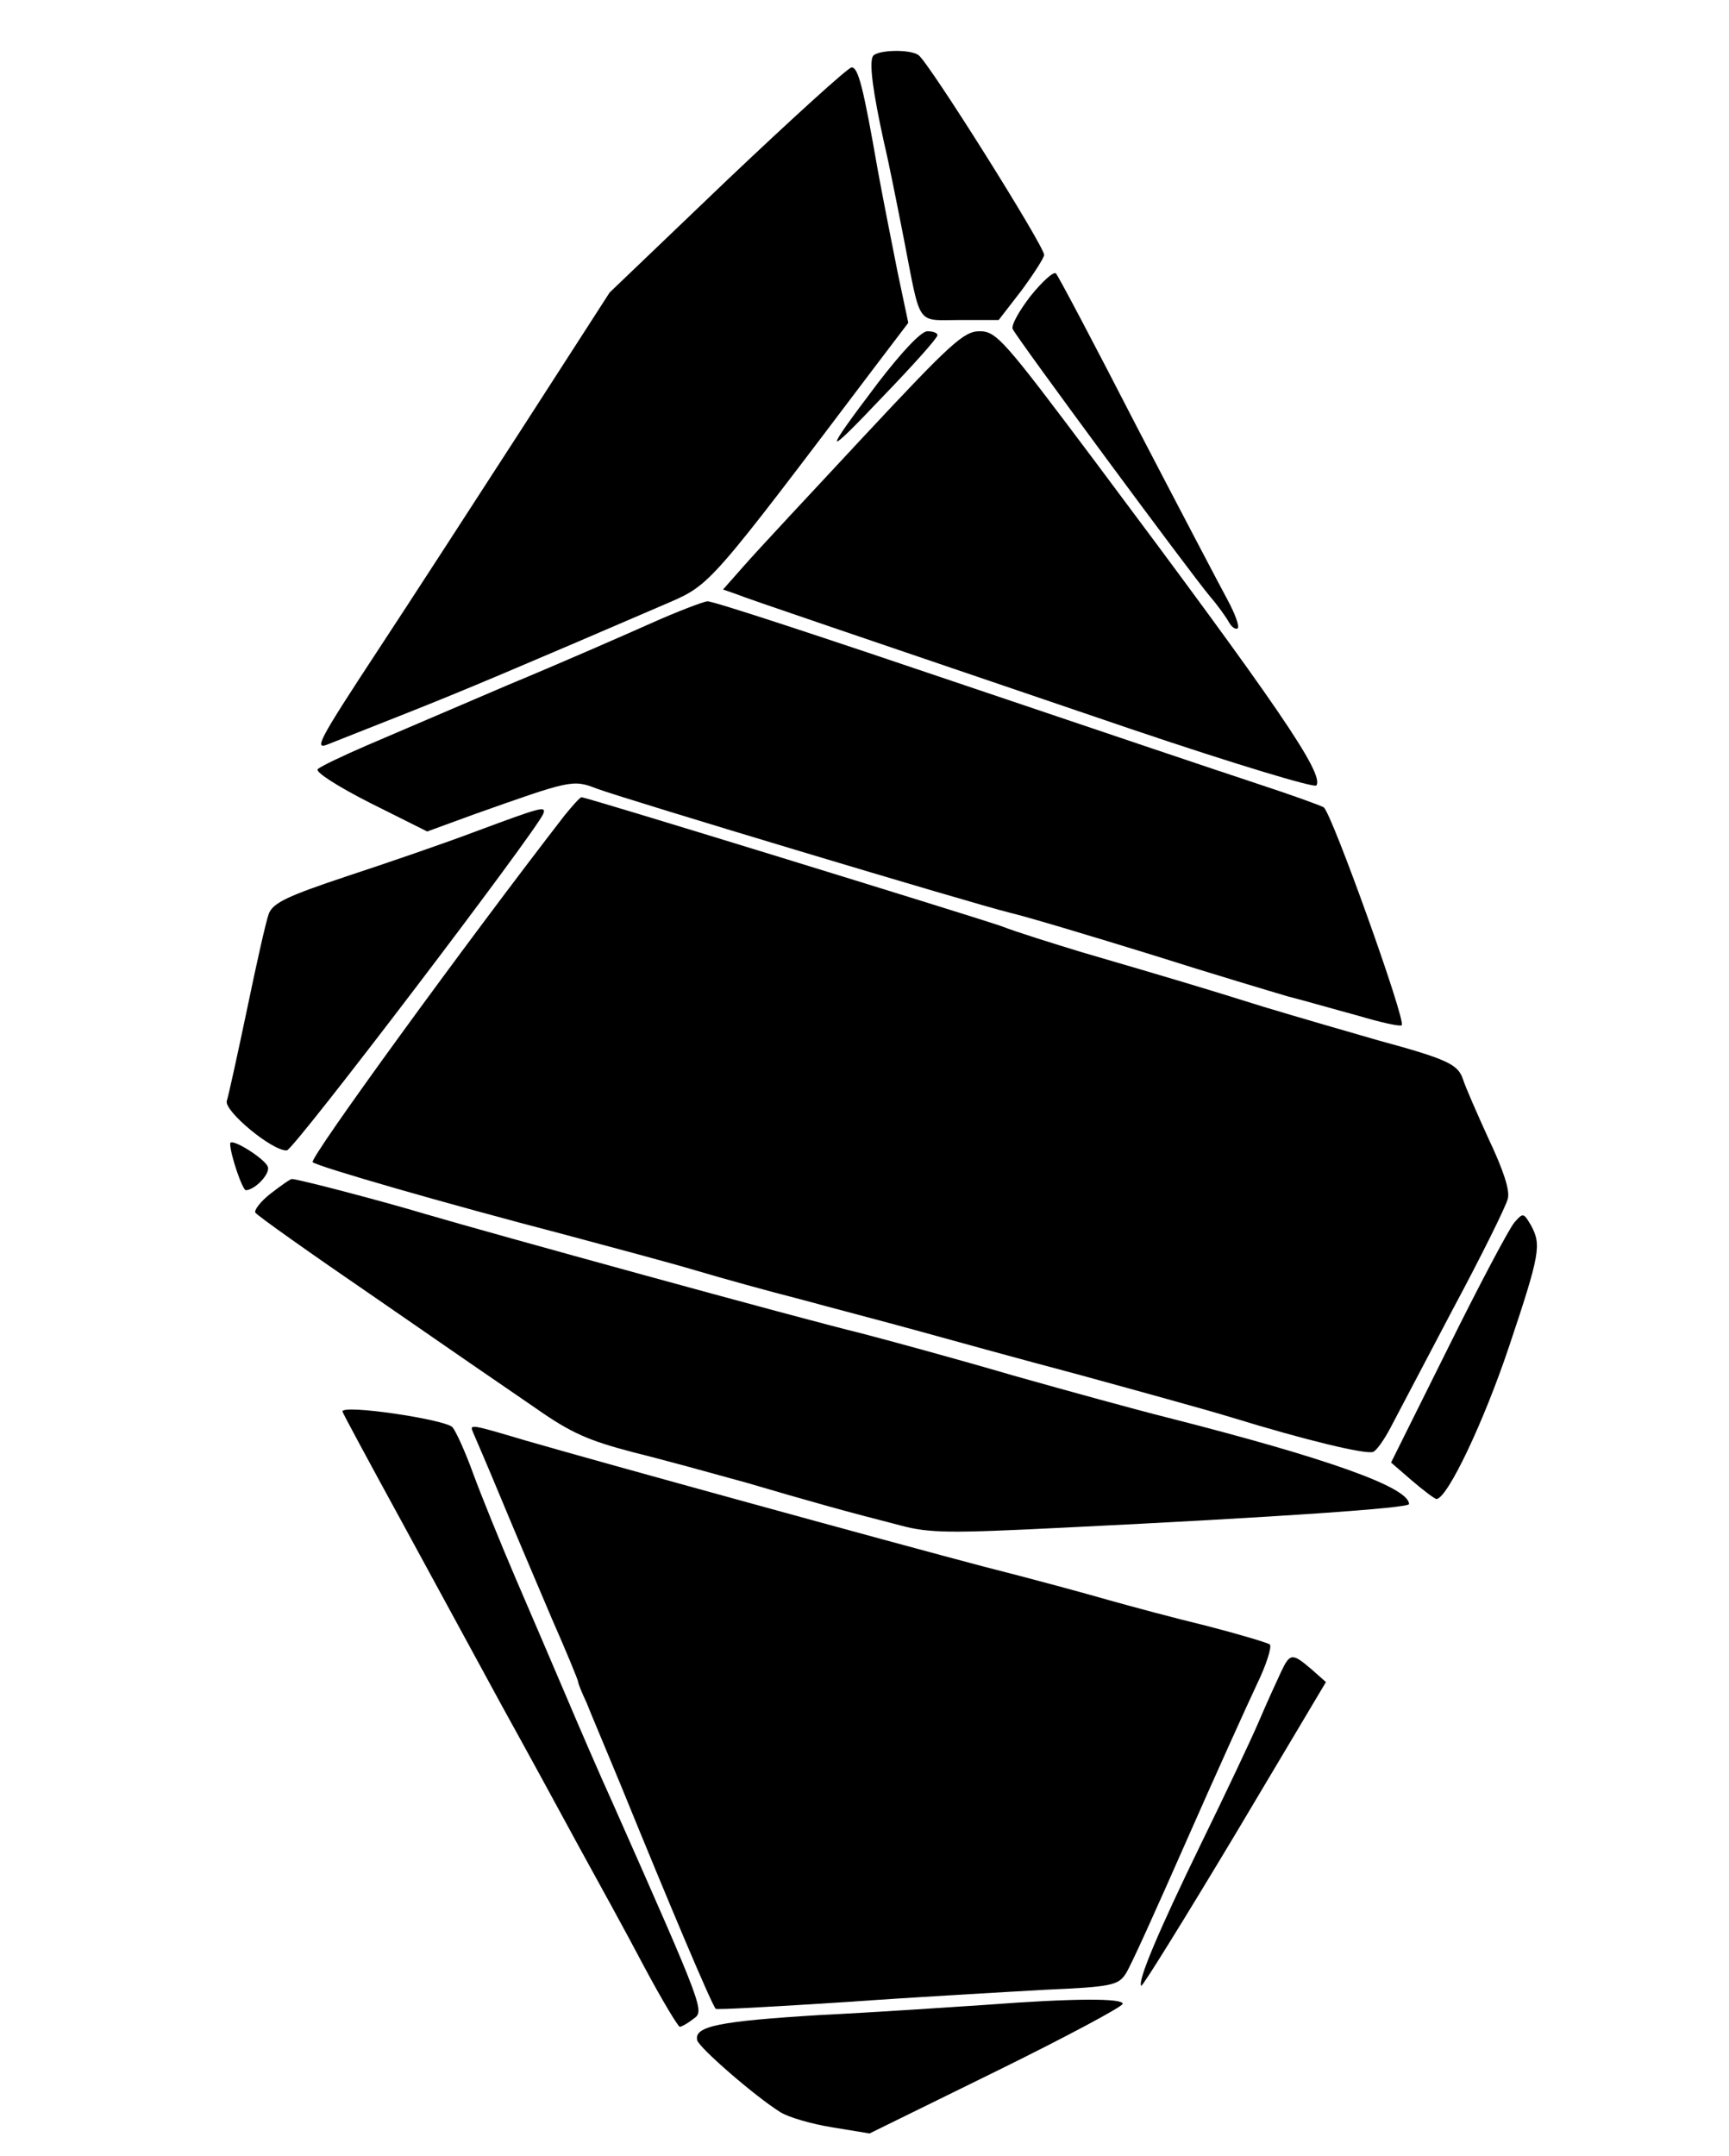
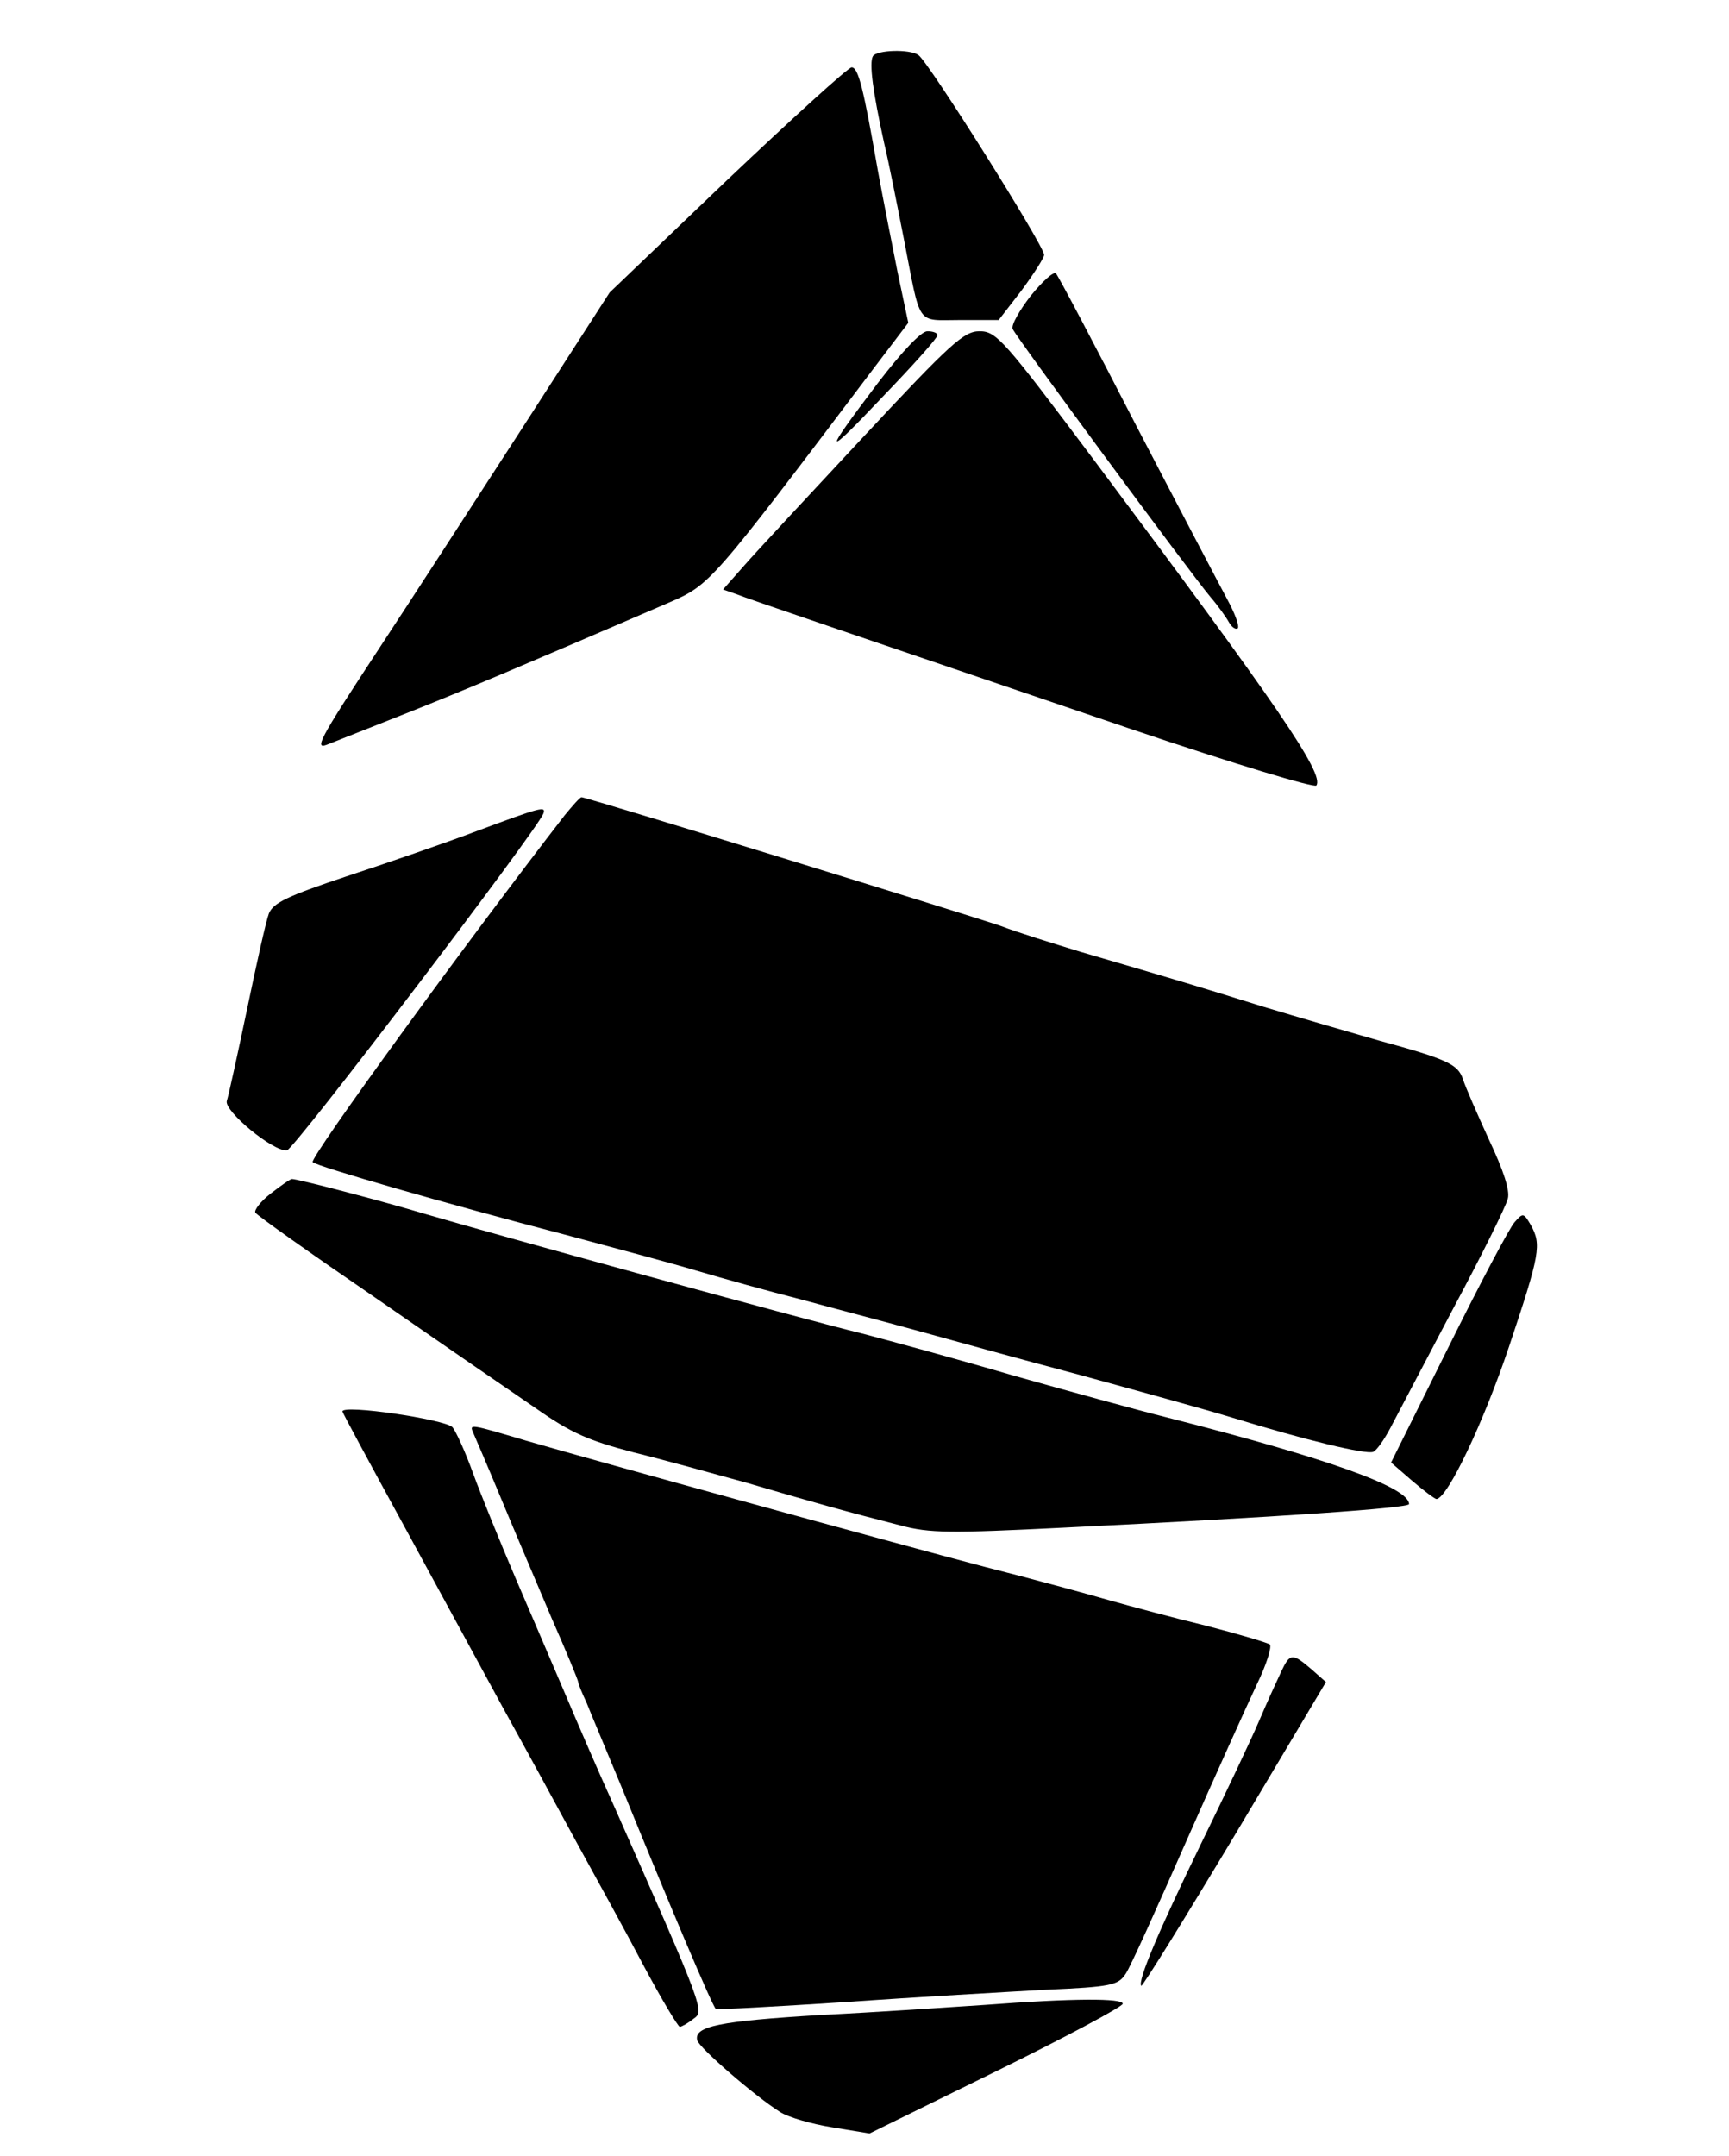
<svg xmlns="http://www.w3.org/2000/svg" data-bbox="40.379 9.068 233.403 370.932" viewBox="0 0 308 384" height="512" width="410.667" data-type="shape">
  <g>
    <path d="M155.5 10c-.7 1.2 0 6.4 2 15.5.8 3.3 2.3 10.9 3.5 17 3.1 15.9 2.1 14.5 10 14.5h6.9l4.1-5.3c2.2-3 4-5.8 4-6.3 0-1.6-20.6-34.4-22.4-35.6-1.6-1.1-7.4-.9-8.1.2z" />
    <path d="m129.5 32.1-20.9 20L93 76.3c-8.6 13.3-20 30.9-25.4 39.1-11.1 16.9-11.8 18.3-9 17.1 1-.4 7.3-2.9 13.9-5.5 10.1-4 19.8-8.1 46.5-19.6 7.6-3.3 7.4-3.1 37.1-42.4l5.7-7.5-1.9-9c-1-5-2.6-13.1-3.5-18-2.6-14.9-3.5-18.5-4.7-18.5-.7.1-10.6 9.1-22.2 20.1z" />
    <path d="M183.6 52.7c-2 2.6-3.5 5.2-3.2 5.9.5 1.3 31.5 43.3 35.2 47.7 1.3 1.5 2.8 3.6 3.3 4.5.5.9 1.2 1.4 1.6 1.1.3-.4-.5-2.6-1.8-5s-8.6-16.3-16.2-30.9c-7.5-14.6-14-26.9-14.4-27.3-.4-.4-2.4 1.4-4.5 4z" />
    <path d="M156.4 68.2c-10 13.2-9.8 13.7 1 2.3 5.3-5.5 9.6-10.3 9.6-10.8 0-.4-.8-.7-1.8-.7-1.1 0-4.5 3.6-8.8 9.2z" />
    <path d="M153.9 77.7c-9.7 10.4-19.3 20.7-21.3 23l-3.8 4.3 2.3.8c2.5 1 19.4 6.7 71.1 24.3 17.5 5.9 32 10.3 32.3 9.8 1.4-2.1-6.8-14.1-39.5-57.8C178.8 60.5 177.5 59 174.5 59c-2.8 0-5.1 2.1-20.6 18.7z" />
-     <path d="M116 111c-4.7 2.1-16.1 7.1-25.5 11-9.3 4-20.6 8.8-25 10.7-4.4 1.9-8.4 3.8-8.9 4.3s3.6 3.1 9.3 6l10.2 5.1 8.2-3c17.5-6.2 17.7-6.3 22.1-4.6 5.5 2 66.7 20.4 73.6 22.1 3 .7 14.3 4.1 25 7.4 10.7 3.4 21.8 6.7 24.5 7.5 2.8.7 8.3 2.3 12.4 3.4 4 1.2 7.6 2 7.8 1.7.8-.8-12.5-37.9-13.9-38.8-.7-.4-6-2.3-11.8-4.2-5.8-1.9-29.8-10-53.5-18-23.6-8-43.6-14.6-44.5-14.5-.8.1-5.3 1.8-10 3.9z" />
    <path d="M100.6 145.2C83.1 167.8 55 206.4 55.7 207c.9.8 23.8 7.4 44.9 12.9 8.2 2.2 18.7 5 23.4 6.4 4.7 1.4 13 3.7 18.5 5.1 5.5 1.5 14.7 3.9 20.5 5.5 5.8 1.6 18.8 5.2 29 7.9 10.2 2.8 22.6 6.2 27.5 7.7 13 4 23.8 6.6 25.1 6.1.6-.2 2-2.2 3.1-4.3 1.1-2.1 6.1-11.6 11.1-21.1 5.1-9.5 9.5-18.4 9.8-19.7.4-1.5-.8-5.1-3.4-10.6-2.1-4.6-4.2-9.4-4.6-10.7-.9-2.6-2.6-3.5-15.1-6.9-4.9-1.4-14.2-4.1-20.5-6-11.5-3.6-15.9-4.9-32.3-9.7-4.9-1.5-11.4-3.5-14.5-4.7-5.9-2-73.7-22.9-74.6-22.9-.3 0-1.6 1.5-3 3.2z" />
    <path d="M85 148c-5.8 2.2-16.3 5.8-23.3 8.1-10.5 3.5-13 4.7-13.8 6.6-.5 1.3-2.2 8.9-3.9 17.1-1.7 8.1-3.3 15.4-3.6 16.3-.5 1.8 8.2 9 10.7 8.8 1.2 0 44.7-57.2 45.7-60 .5-1.4-.5-1.1-11.8 3.1z" />
-     <path d="M41 203.7c0 1.9 2.2 8.3 2.8 8.3 1.7-.1 4.4-3 3.9-4.2-.6-1.5-6.7-5.3-6.7-4.1z" />
    <path d="M48.2 212.6c-1.8 1.4-3 3-2.7 3.4.3.5 9.9 7.3 21.3 15.1 11.4 7.9 24.2 16.7 28.6 19.7 6.4 4.5 9.5 5.8 17.5 7.9 5.3 1.3 14.3 3.8 20.1 5.4 11.2 3.3 18 5.2 27.4 7.6 5.2 1.4 8.9 1.4 29 .4 38.9-1.9 61.6-3.5 61.6-4.2 0-3-14.7-8.2-43-15.4-5.2-1.3-17.6-4.7-27.5-7.5-9.9-2.9-22-6.2-27-7.5-11.5-2.8-66.3-17.9-77.5-21.2-8-2.4-22.9-6.3-24-6.3-.3 0-2 1.2-3.8 2.6z" />
    <path d="M269.8 217.7c-.9 1-6.2 11-11.8 22.3l-10.2 20.5 3.7 3.2c2.1 1.8 4.1 3.3 4.4 3.3 2-.2 8.4-13.7 12.9-27.1 5.6-16.7 5.8-18.2 3.9-21.7-1.3-2.2-1.4-2.2-2.9-.5z" />
    <path d="M61 251.4c0 .2 4.8 9.1 10.6 19.7 5.8 10.7 13.9 25.5 17.9 32.9 4.1 7.4 10.1 18.4 13.4 24.5 3.3 6 8.7 15.8 11.8 21.7 3.2 6 6.1 10.8 6.4 10.8.3 0 1.4-.6 2.4-1.4 2-1.4 2.1-1.3-14.2-38.1-2.5-5.5-6.3-14.3-8.5-19.5-2.2-5.2-6.3-14.7-9-21-2.7-6.3-6.1-14.7-7.5-18.5-1.4-3.9-3.1-7.6-3.7-8.3-1.4-1.4-19.6-4.1-19.6-2.8z" />
    <path d="M84.3 255.2c.3.7 2.6 6 5 11.8 2.4 5.8 6.5 15.4 9 21.3 2.6 5.9 4.7 11 4.7 11.3 0 .3.7 2 1.5 3.7.7 1.8 3.5 8.4 6.1 14.7 8.8 21.6 16.2 39.1 16.9 39.8.1.2 10.6-.4 23.1-1.2 12.6-.9 28.7-1.8 35.7-2.2 11.6-.5 12.9-.8 14.2-2.8.8-1.1 5.6-11.8 10.8-23.6 5.2-11.8 10.9-24.4 12.6-28 1.7-3.5 2.7-6.7 2.3-7.1-.4-.3-5.4-1.8-11.2-3.3-5.8-1.4-13.6-3.5-17.5-4.6-3.8-1.1-13.7-3.8-22-5.9-17.1-4.5-68.7-18.7-81.8-22.5-10.1-3-10.1-3-9.4-1.4z" />
    <path d="M228.2 297.8c-.7 1.5-2.5 5.4-3.9 8.7-1.4 3.3-6.1 13.2-10.4 22-7.5 15.4-11.3 24.4-10.6 25.2.2.2 7.7-11.9 16.7-26.9l16.2-27.2-2.6-2.3c-3.4-2.9-3.8-2.9-5.4.5z" />
    <path d="M175.5 357.1c-6 .4-19.2 1.3-29.3 1.8-18.1 1.1-22.6 2-22 4.5.3 1.3 10.3 10 14.8 12.8 1.4.9 5.5 2.1 9.2 2.7l6.7 1.1 22.6-11.1c12.4-6.1 22.5-11.5 22.5-12 0-1-8.7-1-24.5.2z" />
  </g>
</svg>